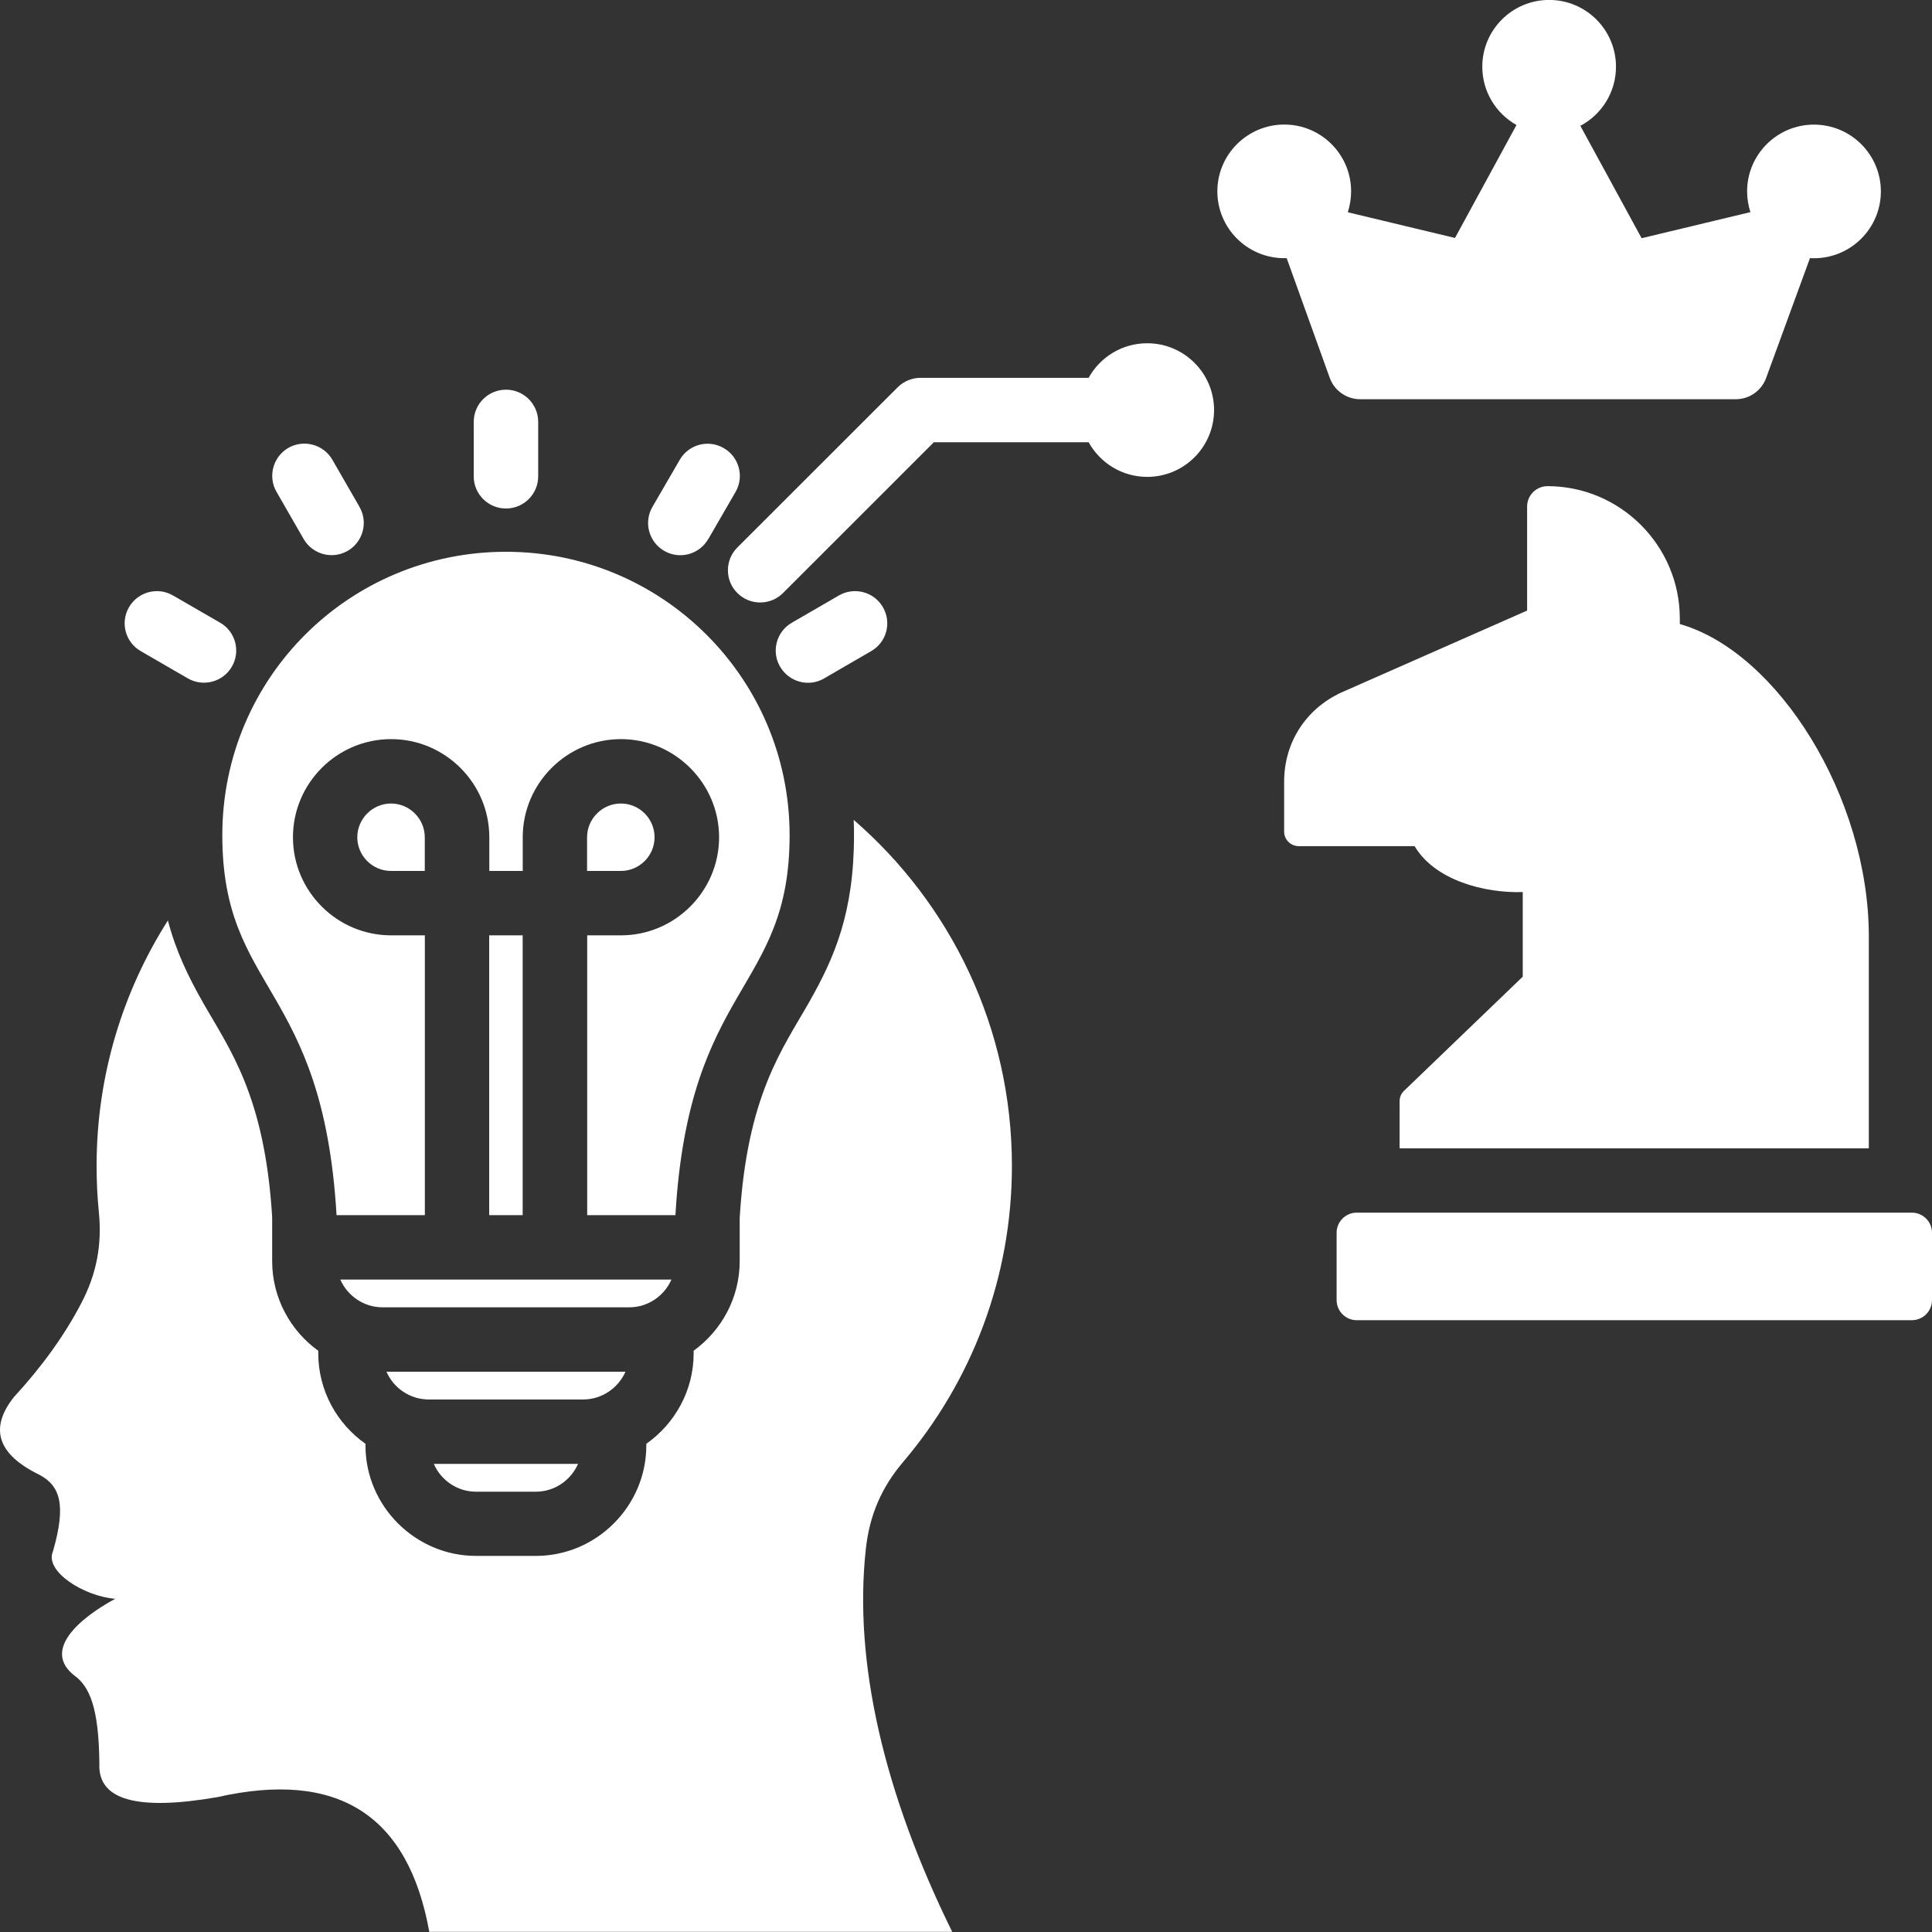
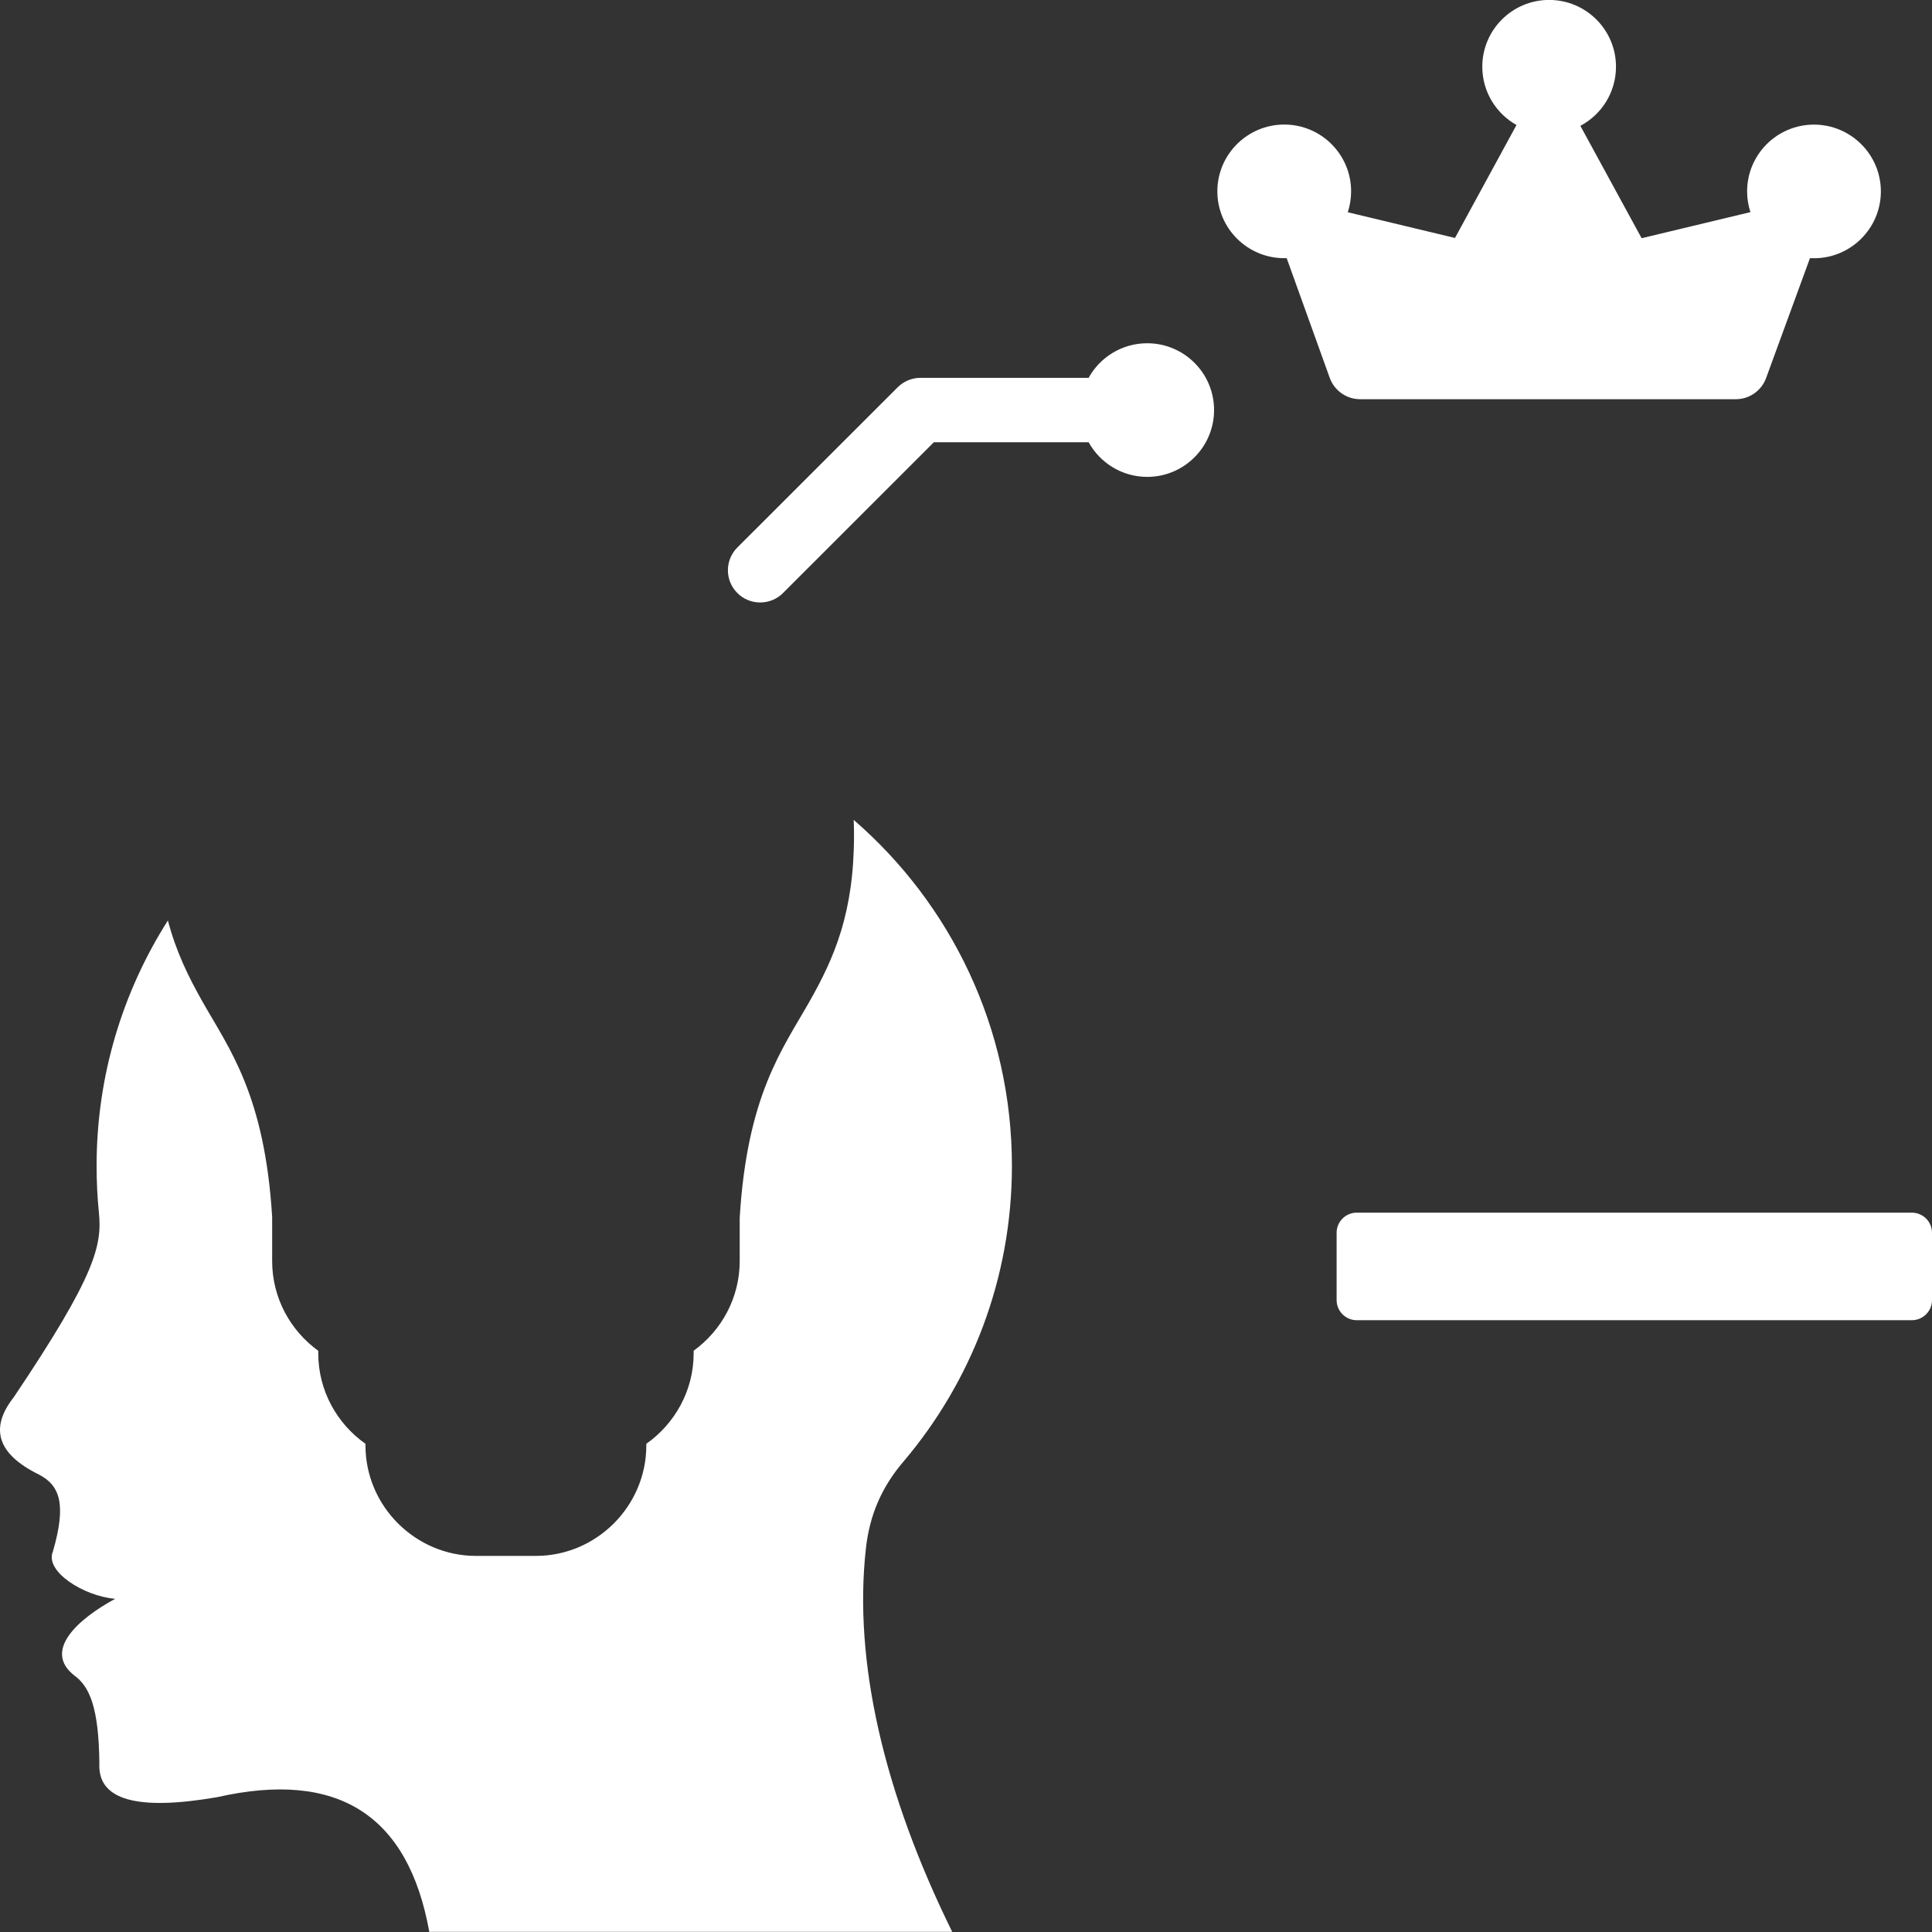
<svg xmlns="http://www.w3.org/2000/svg" width="30" height="30" viewBox="0 0 30 30" fill="none">
  <rect x="0" y="0" width="30" height="30" fill="#333333" stroke="none" />
  <g clip-path="url(#clip0_135_1387)">
-     <path fill-rule="evenodd" clip-rule="evenodd" d="M13.257 12.732C14.762 14.035 15.713 15.959 15.713 18.104C15.713 19.855 15.079 21.457 14.03 22.694C13.689 23.093 13.502 23.527 13.445 24.05C13.252 25.796 13.721 27.836 14.786 29.998H6.666C6.34 28.18 5.243 27.483 3.374 27.906C2.126 28.122 1.516 27.95 1.543 27.384C1.535 26.506 1.386 26.187 1.158 26.02C0.657 25.632 1.215 25.137 1.789 24.826C1.307 24.788 0.687 24.401 0.822 24.09C1.033 23.361 0.933 23.066 0.603 22.896C-0.036 22.582 -0.169 22.183 0.213 21.697C0.654 21.218 1.003 20.733 1.261 20.238C1.499 19.784 1.586 19.332 1.535 18.82C1.511 18.585 1.5 18.346 1.5 18.102C1.5 16.701 1.907 15.395 2.607 14.293C2.734 14.777 2.926 15.168 3.145 15.555C3.56 16.288 4.11 17.002 4.226 18.897V19.582C4.226 20.154 4.509 20.662 4.942 20.975V21.014C4.942 21.593 5.232 22.107 5.675 22.419V22.445C5.675 23.386 6.45 24.16 7.391 24.16H8.321C9.263 24.16 10.036 23.386 10.036 22.445V22.419C10.479 22.107 10.771 21.593 10.771 21.014V20.974C11.203 20.661 11.486 20.154 11.486 19.582V18.911C11.601 17.006 12.151 16.29 12.568 15.555C12.956 14.87 13.261 14.175 13.261 12.967C13.261 12.887 13.26 12.809 13.256 12.73L13.257 12.732ZM20.755 20.187V19.142C20.755 18.97 20.895 18.83 21.067 18.83H29.687C29.86 18.83 30 18.97 30 19.142V20.187C30 20.36 29.86 20.5 29.687 20.5H21.067C20.895 20.5 20.755 20.36 20.755 20.187ZM16.904 6.867H14.501L12.158 9.209C11.963 9.404 11.645 9.404 11.45 9.209C11.254 9.014 11.254 8.696 11.45 8.501L13.939 6.014C14.033 5.92 14.161 5.867 14.293 5.867H16.904C17.081 5.547 17.422 5.33 17.814 5.33C18.387 5.33 18.852 5.795 18.852 6.367C18.852 6.94 18.387 7.405 17.814 7.405C17.422 7.405 17.081 7.187 16.904 6.867ZM19.98 4.009C19.968 4.009 19.954 4.009 19.942 4.009C19.369 4.009 18.903 3.544 18.903 2.971C18.903 2.399 19.369 1.934 19.942 1.934C20.515 1.934 20.98 2.399 20.98 2.971C20.98 3.085 20.961 3.194 20.929 3.296L22.593 3.695L23.548 1.941C23.232 1.764 23.017 1.425 23.017 1.036C23.017 0.464 23.482 -0.001 24.055 -0.001C24.628 -0.001 25.093 0.464 25.093 1.036C25.093 1.434 24.869 1.779 24.54 1.954L25.491 3.699L27.18 3.294C27.148 3.192 27.129 3.085 27.129 2.972C27.129 2.4 27.594 1.935 28.167 1.935C28.74 1.935 29.206 2.4 29.206 2.972C29.206 3.545 28.74 4.01 28.167 4.01C28.146 4.01 28.126 4.01 28.105 4.009L27.424 5.87C27.352 6.067 27.164 6.199 26.954 6.199H21.12C20.909 6.199 20.72 6.066 20.648 5.867L19.98 4.01V4.009Z" fill="white" />
-     <path fill-rule="evenodd" clip-rule="evenodd" d="M12.797 10.535C12.558 10.674 12.252 10.591 12.113 10.352C11.974 10.114 12.056 9.808 12.295 9.67L13.027 9.246C13.266 9.108 13.573 9.19 13.71 9.429C13.849 9.668 13.767 9.974 13.527 10.111L12.796 10.535H12.797ZM10.997 8.371C10.859 8.61 10.553 8.693 10.314 8.554C10.075 8.416 9.992 8.11 10.131 7.871L10.555 7.14C10.693 6.901 10.999 6.819 11.238 6.958C11.477 7.095 11.56 7.401 11.421 7.64L10.997 8.373V8.371ZM3.418 9.669C3.657 9.806 3.739 10.113 3.601 10.351C3.463 10.59 3.156 10.672 2.917 10.534L2.186 10.111C1.947 9.974 1.864 9.668 2.003 9.429C2.141 9.19 2.447 9.108 2.686 9.246L3.419 9.67L3.418 9.669ZM5.582 7.871C5.72 8.11 5.637 8.416 5.398 8.554C5.159 8.691 4.853 8.609 4.715 8.37L4.294 7.638C4.156 7.399 4.239 7.093 4.477 6.955C4.716 6.818 5.023 6.9 5.161 7.139L5.582 7.87V7.871ZM8.357 7.396C8.357 7.673 8.133 7.896 7.857 7.896C7.58 7.896 7.356 7.673 7.356 7.396V6.551C7.356 6.275 7.58 6.051 7.857 6.051C8.133 6.051 8.357 6.275 8.357 6.551V7.396ZM6.596 13.524H6.071C5.784 13.524 5.548 13.289 5.548 13.001C5.548 12.714 5.784 12.477 6.071 12.477C6.359 12.477 6.596 12.713 6.596 13.001V13.524ZM9.116 13.524V13.001C9.116 12.714 9.352 12.477 9.641 12.477C9.93 12.477 10.164 12.713 10.164 13.001C10.164 13.29 9.928 13.524 9.641 13.524H9.116ZM7.596 18.869H8.116V14.524H7.596V18.869ZM6.596 18.869H5.226C5.014 15.268 3.452 15.412 3.452 12.969C3.452 10.525 5.423 8.568 7.857 8.568C10.29 8.568 12.261 10.537 12.261 12.969C12.261 15.4 10.698 15.266 10.488 18.869H9.118V14.524H9.642C10.48 14.524 11.166 13.839 11.166 13.001C11.166 12.164 10.48 11.477 9.642 11.477C8.804 11.477 8.117 12.162 8.117 13.001V13.524H7.598V13.001C7.598 12.162 6.912 11.477 6.073 11.477C5.233 11.477 4.549 12.162 4.549 13.001C4.549 13.84 5.234 14.524 6.073 14.524H6.597V18.869H6.596ZM5.286 19.869H10.426C10.316 20.121 10.063 20.3 9.771 20.3H5.941C5.648 20.3 5.396 20.122 5.284 19.869H5.286ZM6.001 21.3H9.712C9.601 21.552 9.348 21.731 9.055 21.731H6.658C6.365 21.731 6.113 21.554 6.001 21.3ZM6.736 22.731H8.976C8.865 22.984 8.613 23.163 8.321 23.163H7.391C7.1 23.163 6.846 22.984 6.736 22.731ZM21.733 17.831V17.1C21.733 17.038 21.756 16.981 21.802 16.938L23.645 15.166V13.852C23.064 13.871 22.284 13.676 21.966 13.139H20.168C20.042 13.139 19.94 13.037 19.94 12.914V12.139C19.94 11.533 20.273 11.011 20.824 10.755L23.713 9.481V7.865C23.713 7.691 23.855 7.549 24.03 7.549C25.161 7.549 26.084 8.474 26.084 9.604V9.69C27.607 10.124 29.019 12.381 29.019 14.54V17.831H21.731H21.733Z" fill="white" />
+     <path fill-rule="evenodd" clip-rule="evenodd" d="M13.257 12.732C14.762 14.035 15.713 15.959 15.713 18.104C15.713 19.855 15.079 21.457 14.03 22.694C13.689 23.093 13.502 23.527 13.445 24.05C13.252 25.796 13.721 27.836 14.786 29.998H6.666C6.34 28.18 5.243 27.483 3.374 27.906C2.126 28.122 1.516 27.95 1.543 27.384C1.535 26.506 1.386 26.187 1.158 26.02C0.657 25.632 1.215 25.137 1.789 24.826C1.307 24.788 0.687 24.401 0.822 24.09C1.033 23.361 0.933 23.066 0.603 22.896C-0.036 22.582 -0.169 22.183 0.213 21.697C1.499 19.784 1.586 19.332 1.535 18.82C1.511 18.585 1.5 18.346 1.5 18.102C1.5 16.701 1.907 15.395 2.607 14.293C2.734 14.777 2.926 15.168 3.145 15.555C3.56 16.288 4.11 17.002 4.226 18.897V19.582C4.226 20.154 4.509 20.662 4.942 20.975V21.014C4.942 21.593 5.232 22.107 5.675 22.419V22.445C5.675 23.386 6.45 24.16 7.391 24.16H8.321C9.263 24.16 10.036 23.386 10.036 22.445V22.419C10.479 22.107 10.771 21.593 10.771 21.014V20.974C11.203 20.661 11.486 20.154 11.486 19.582V18.911C11.601 17.006 12.151 16.29 12.568 15.555C12.956 14.87 13.261 14.175 13.261 12.967C13.261 12.887 13.26 12.809 13.256 12.73L13.257 12.732ZM20.755 20.187V19.142C20.755 18.97 20.895 18.83 21.067 18.83H29.687C29.86 18.83 30 18.97 30 19.142V20.187C30 20.36 29.86 20.5 29.687 20.5H21.067C20.895 20.5 20.755 20.36 20.755 20.187ZM16.904 6.867H14.501L12.158 9.209C11.963 9.404 11.645 9.404 11.45 9.209C11.254 9.014 11.254 8.696 11.45 8.501L13.939 6.014C14.033 5.92 14.161 5.867 14.293 5.867H16.904C17.081 5.547 17.422 5.33 17.814 5.33C18.387 5.33 18.852 5.795 18.852 6.367C18.852 6.94 18.387 7.405 17.814 7.405C17.422 7.405 17.081 7.187 16.904 6.867ZM19.98 4.009C19.968 4.009 19.954 4.009 19.942 4.009C19.369 4.009 18.903 3.544 18.903 2.971C18.903 2.399 19.369 1.934 19.942 1.934C20.515 1.934 20.98 2.399 20.98 2.971C20.98 3.085 20.961 3.194 20.929 3.296L22.593 3.695L23.548 1.941C23.232 1.764 23.017 1.425 23.017 1.036C23.017 0.464 23.482 -0.001 24.055 -0.001C24.628 -0.001 25.093 0.464 25.093 1.036C25.093 1.434 24.869 1.779 24.54 1.954L25.491 3.699L27.18 3.294C27.148 3.192 27.129 3.085 27.129 2.972C27.129 2.4 27.594 1.935 28.167 1.935C28.74 1.935 29.206 2.4 29.206 2.972C29.206 3.545 28.74 4.01 28.167 4.01C28.146 4.01 28.126 4.01 28.105 4.009L27.424 5.87C27.352 6.067 27.164 6.199 26.954 6.199H21.12C20.909 6.199 20.72 6.066 20.648 5.867L19.98 4.01V4.009Z" fill="white" />
  </g>
  <defs>
    <clipPath id="clip0_135_1387">
      <rect width="30" height="30" fill="white" />
    </clipPath>
  </defs>
</svg>